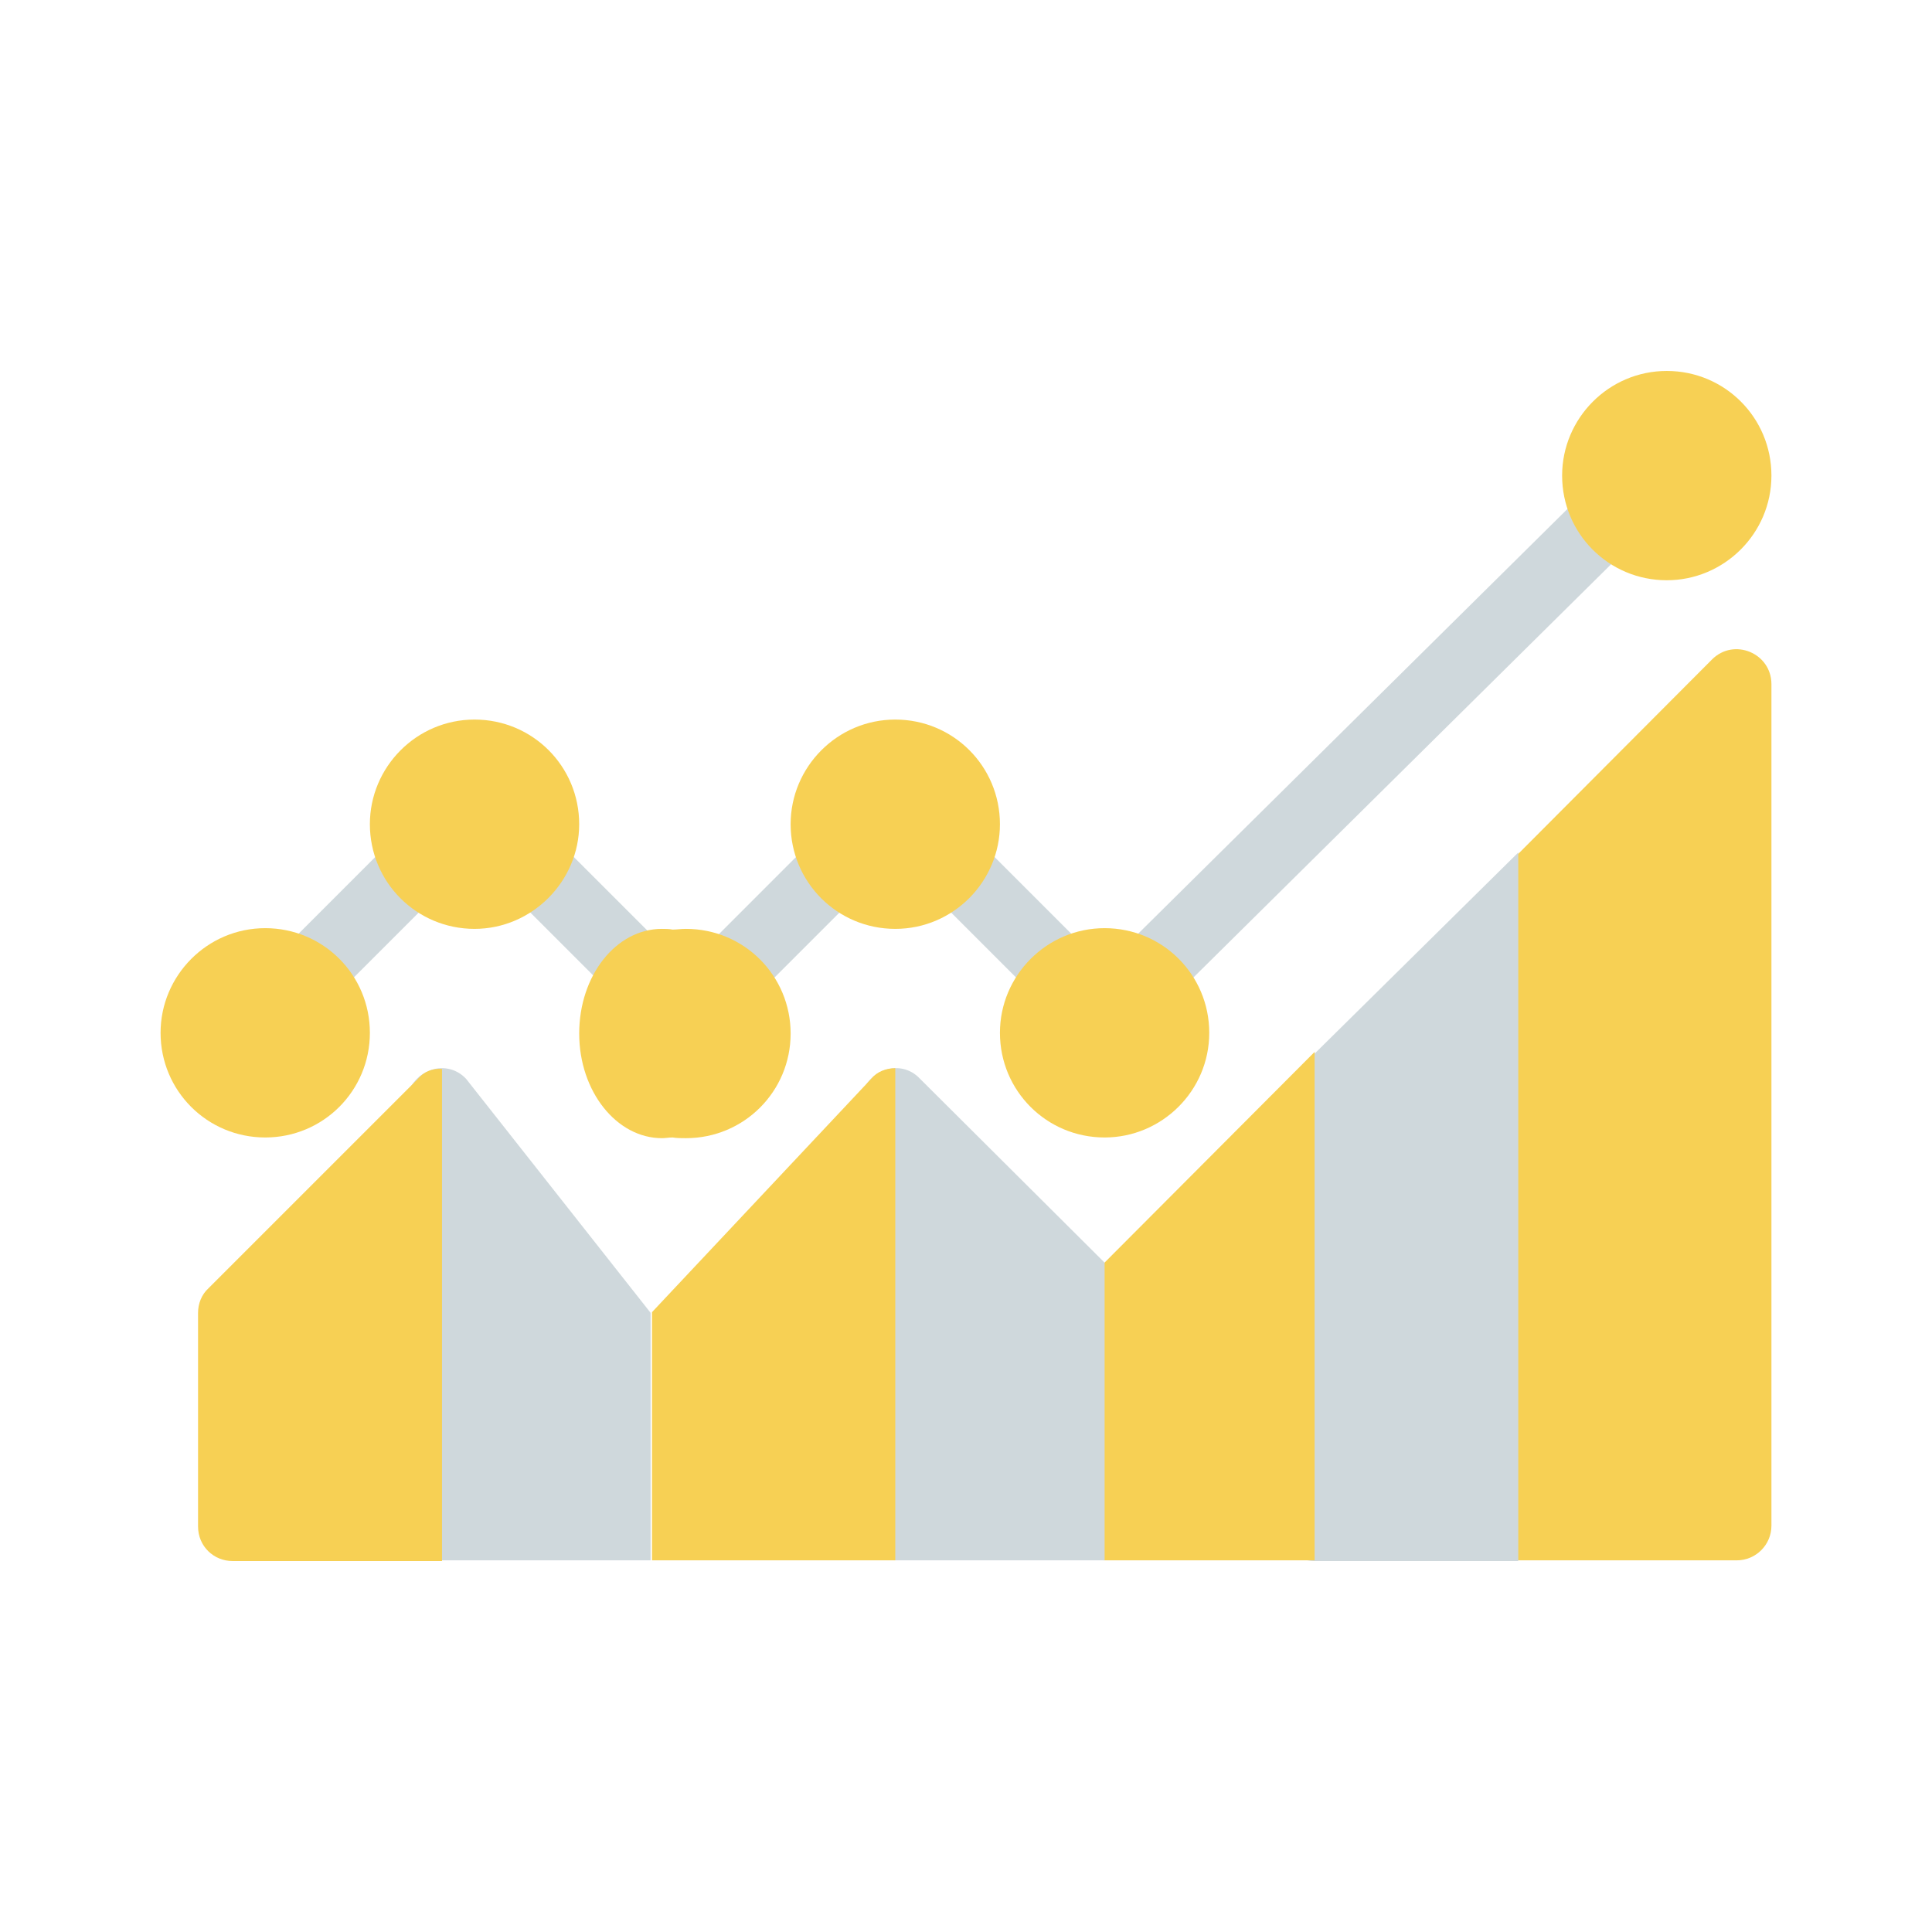
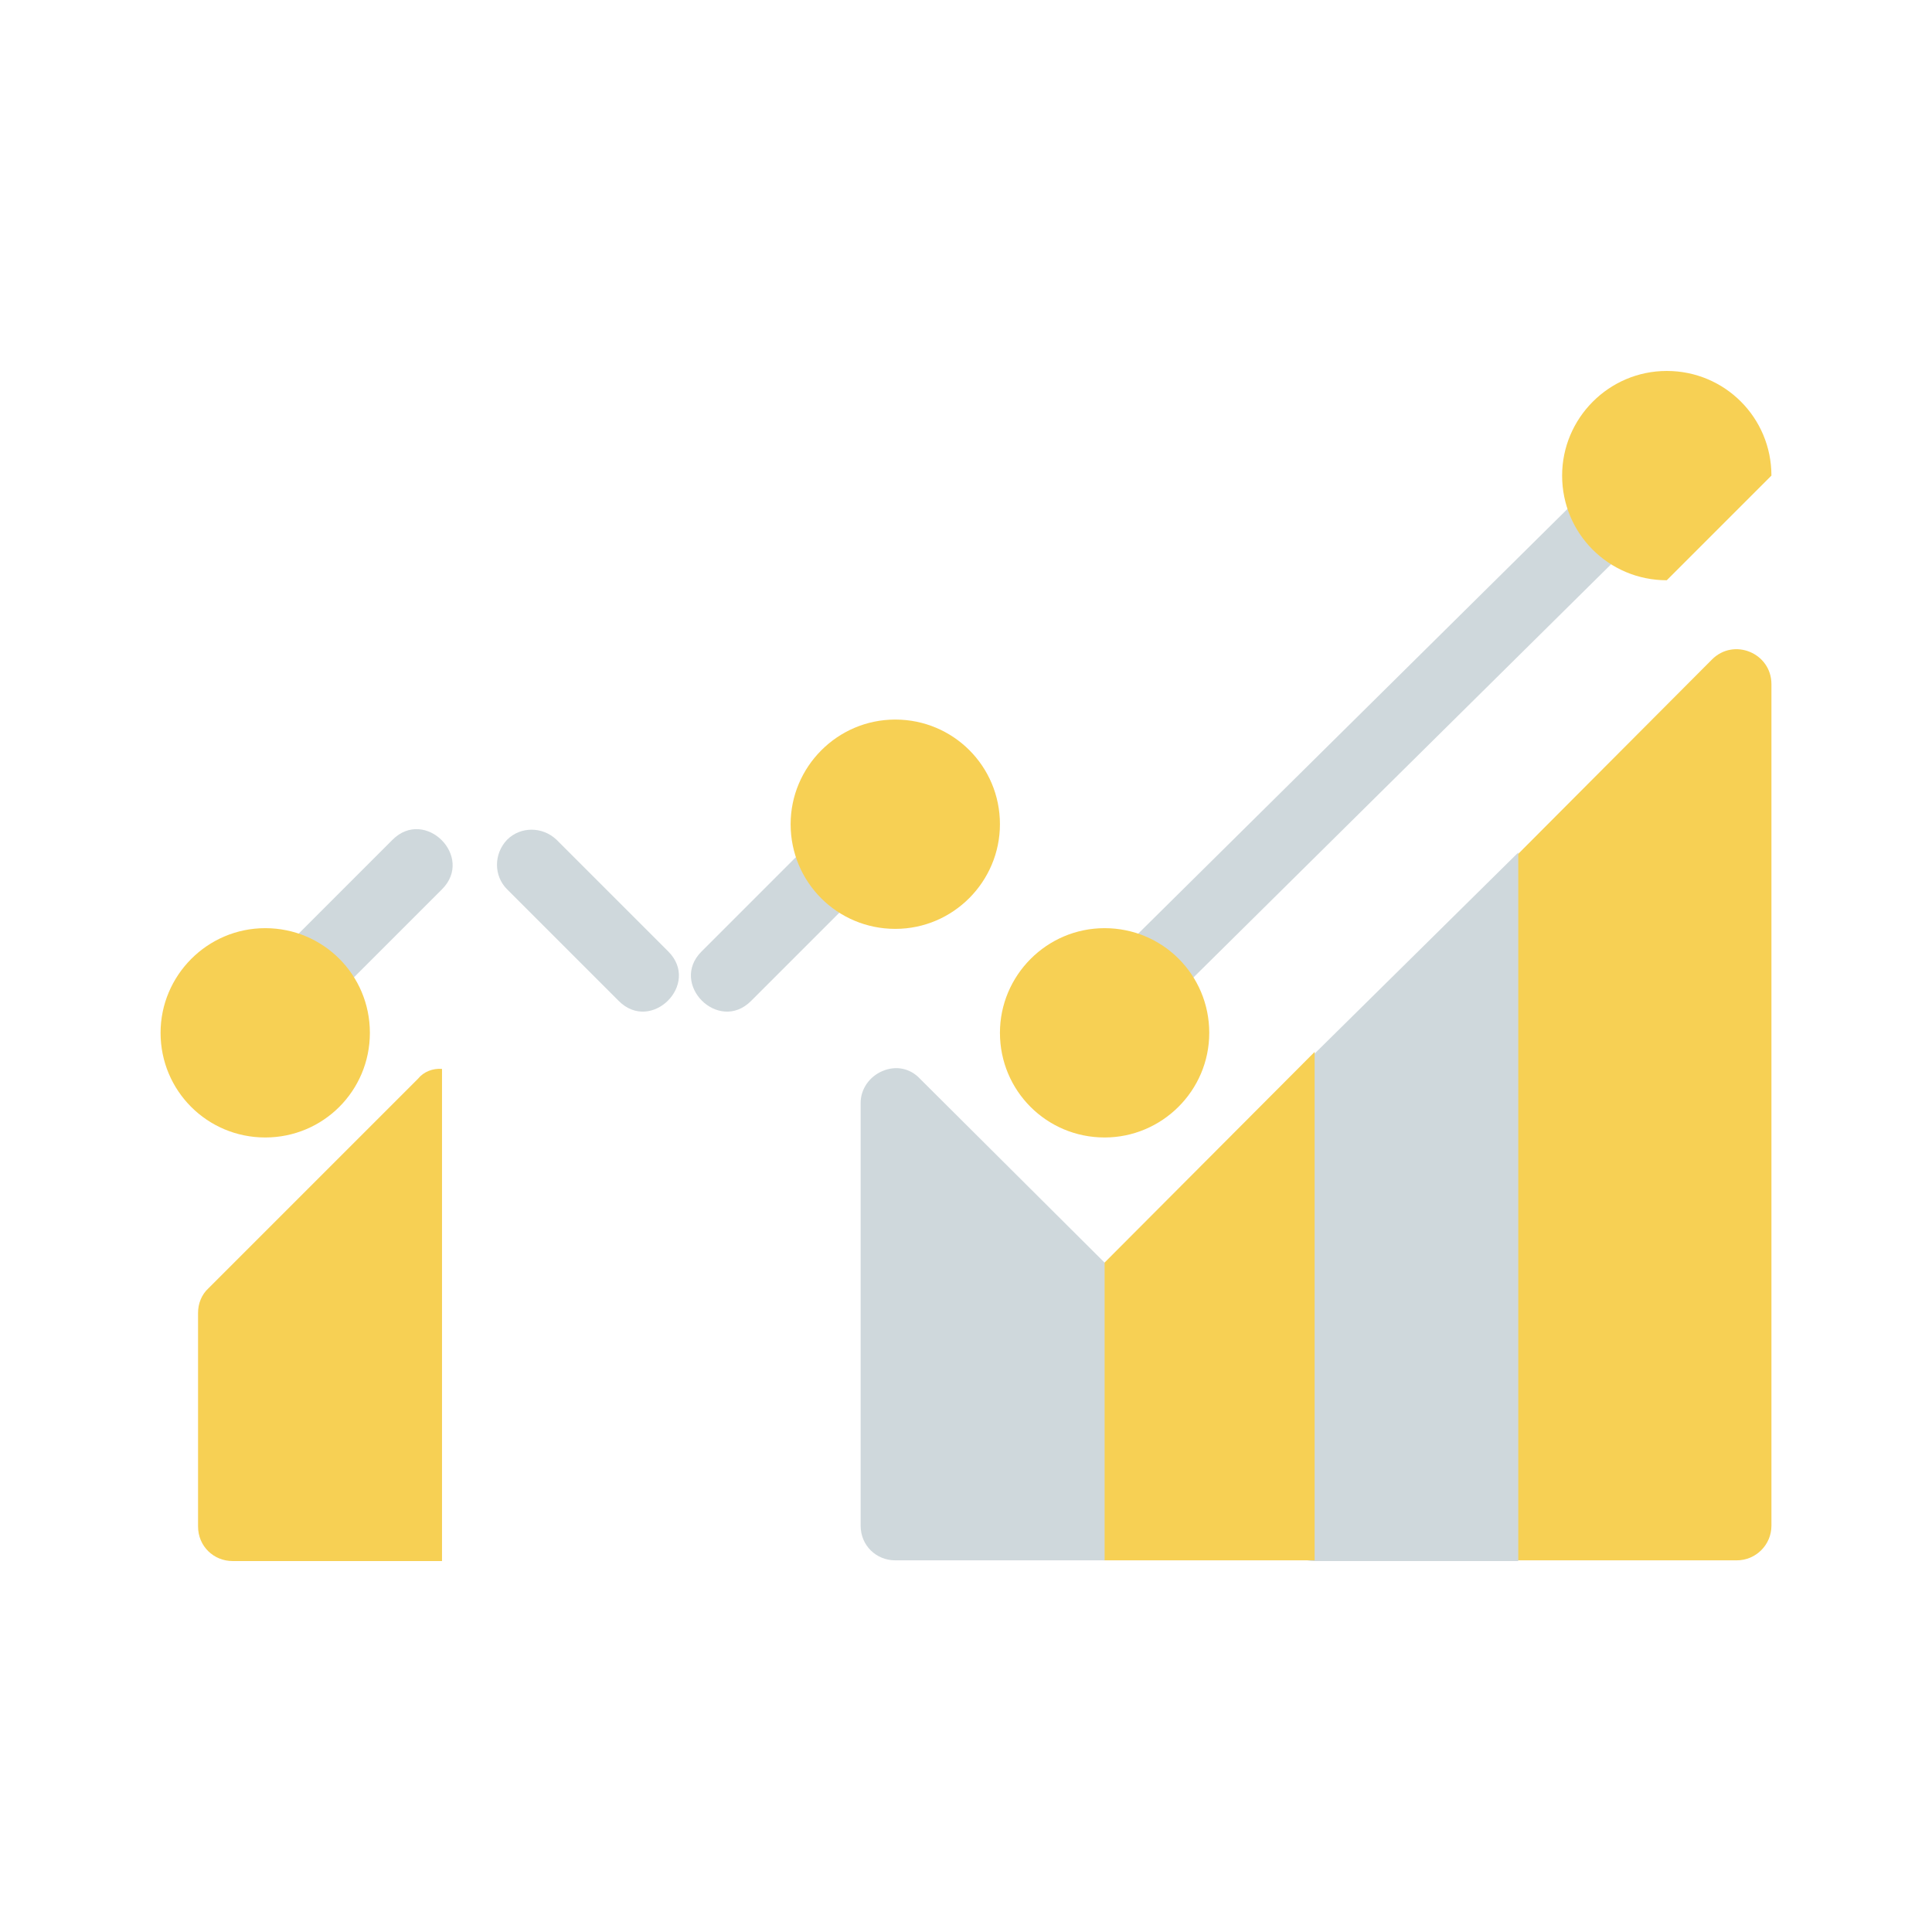
<svg xmlns="http://www.w3.org/2000/svg" version="1.1" id="圖層_1" x="0px" y="0px" width="722.835px" height="722.835px" viewBox="0 0 722.835 722.835" enable-background="new 0 0 722.835 722.835" xml:space="preserve">
  <g id="圖層_2">
</g>
  <g id="圖層_1_1_">
    <g>
      <g>
        <path fill="#CFD8DC" d="M419.093,355.992L593.178,183.76c12.17-12.17,30.688,6.353,18.521,18.521l-174.086,172.23     C425.177,386.681,406.657,368.426,419.093,355.992" />
        <path fill="#CFD8DC" d="M262.468,355.992l41.802-41.801c12.171-12.17,30.689,6.35,18.521,18.52l-41.804,41.801     C268.818,386.681,250.299,368.162,262.468,355.992" />
-         <path fill="#CFD8DC" d="M388.931,374.511l-41.801-41.801c-5.027-5.027-5.027-13.229,0-18.521c5.024-5.025,13.229-5.025,18.52,0     l41.802,41.803C419.62,368.162,401.101,386.681,388.931,374.511" />
        <path fill="#CFD8DC" d="M105.052,355.992l41.802-41.801c12.17-12.17,30.689,6.35,18.521,18.52l-41.805,41.801     C111.401,386.681,92.882,368.162,105.052,355.992" />
        <path fill="#CFD8DC" d="M231.514,374.511l-41.802-41.801c-5.026-5.027-5.026-13.229,0-18.521c5.023-5.025,13.229-5.025,18.52,0     l41.804,41.803C262.204,368.162,243.684,386.681,231.514,374.511" />
      </g>
      <path fill="#F7D054" d="M662.759,570.822c0,7.143-5.821,12.963-12.964,12.963h-81.225c-7.144,0-12.963-5.82-12.963-12.963v-233.35    c0-3.438,1.321-6.879,3.702-9.26l81.224-81.486c8.201-8.201,22.226-2.381,22.226,9.26V570.822z" />
      <path fill="#CFD8DC" d="M482.853,403.086c-2.646,2.381-3.969,5.82-3.969,9.26v158.74c0,7.408,5.818,12.963,12.964,12.963h76.195    V318.953L482.853,403.086z" />
      <path fill="#F7D054" d="M404.011,481.662c-2.646,2.381-3.968,5.82-3.968,9.26v79.898c0,7.406,5.818,12.965,12.964,12.965h78.841    V393.562L404.011,481.662z" />
      <path fill="#CFD8DC" d="M344.219,403.615c-3.703-3.969-8.995-5.027-14.021-2.91c-5.025,2.115-8.2,6.879-8.2,11.904V570.82    c0,7.408,5.819,12.965,12.964,12.965h78.312V472.402L344.219,403.615z" />
-       <path fill="#F7D054" d="M325.965,403.615l-82.019,87.307v92.863h91.014V399.648C331.52,399.648,328.082,400.969,325.965,403.615" />
-       <path fill="#CFD8DC" d="M174.369,403.615c-3.704-3.969-9.263-5.027-14.022-2.91c-5.026,2.115-8.201,6.879-8.201,11.904V570.82    c0,7.408,5.82,12.965,12.964,12.965h78.312v-92.6L174.369,403.615z" />
      <path fill="#F7D054" d="M156.378,403.615l-78.312,78.311c-2.646,2.383-3.968,5.822-3.968,9.262v79.898    c0,7.408,5.82,12.963,12.964,12.963h78.312V399.91C161.933,399.648,158.494,400.969,156.378,403.615" />
      <path fill="#F7D054" d="M334.96,347.527c-21.694,0-39.155-17.461-39.155-39.156c0-21.43,17.461-39.154,39.155-39.154    c21.692,0,39.154,17.461,39.154,39.154C374.115,329.801,356.655,347.527,334.96,347.527" />
      <path fill="#F7D054" d="M413.272,425.574c-21.693,0-39.155-17.461-39.155-39.156c0-21.43,17.462-39.156,39.155-39.156    c21.694,0,39.155,17.461,39.155,39.156S434.7,425.574,413.272,425.574" />
-       <path fill="#F7D054" d="M177.543,347.527c-21.694,0-39.156-17.461-39.156-39.156c0-21.43,17.462-39.154,39.156-39.154    c21.691,0,39.153,17.461,39.153,39.154C216.699,329.801,198.972,347.527,177.543,347.527" />
-       <path fill="#F7D054" d="M256.648,347.527c-1.853,0-3.438,0.266-5.024,0.266c-1.322-0.266-2.646-0.266-3.971-0.266    c-17.194,0-30.952,17.461-30.952,39.154s14.021,39.154,30.952,39.154c1.322,0,2.646-0.264,3.971-0.264    c1.588,0.264,3.438,0.264,5.024,0.264c21.694,0,39.156-17.461,39.156-39.154S278.343,347.527,256.648,347.527z" />
      <path fill="#F7D054" d="M99.231,425.574c-21.691,0-39.154-17.461-39.154-39.156c0-21.43,17.463-39.156,39.154-39.156    c21.694,0,39.155,17.461,39.155,39.156S120.926,425.574,99.231,425.574" />
-       <path fill="#F7D054" d="M623.602,217.094c-21.693,0-39.154-17.461-39.154-39.154c0-21.431,17.461-39.154,39.154-39.154    c21.694,0,39.156,17.461,39.156,39.154C662.759,199.634,645.031,217.094,623.602,217.094" />
+       <path fill="#F7D054" d="M623.602,217.094c-21.693,0-39.154-17.461-39.154-39.154c0-21.431,17.461-39.154,39.154-39.154    c21.694,0,39.156,17.461,39.156,39.154" />
    </g>
  </g>
</svg>